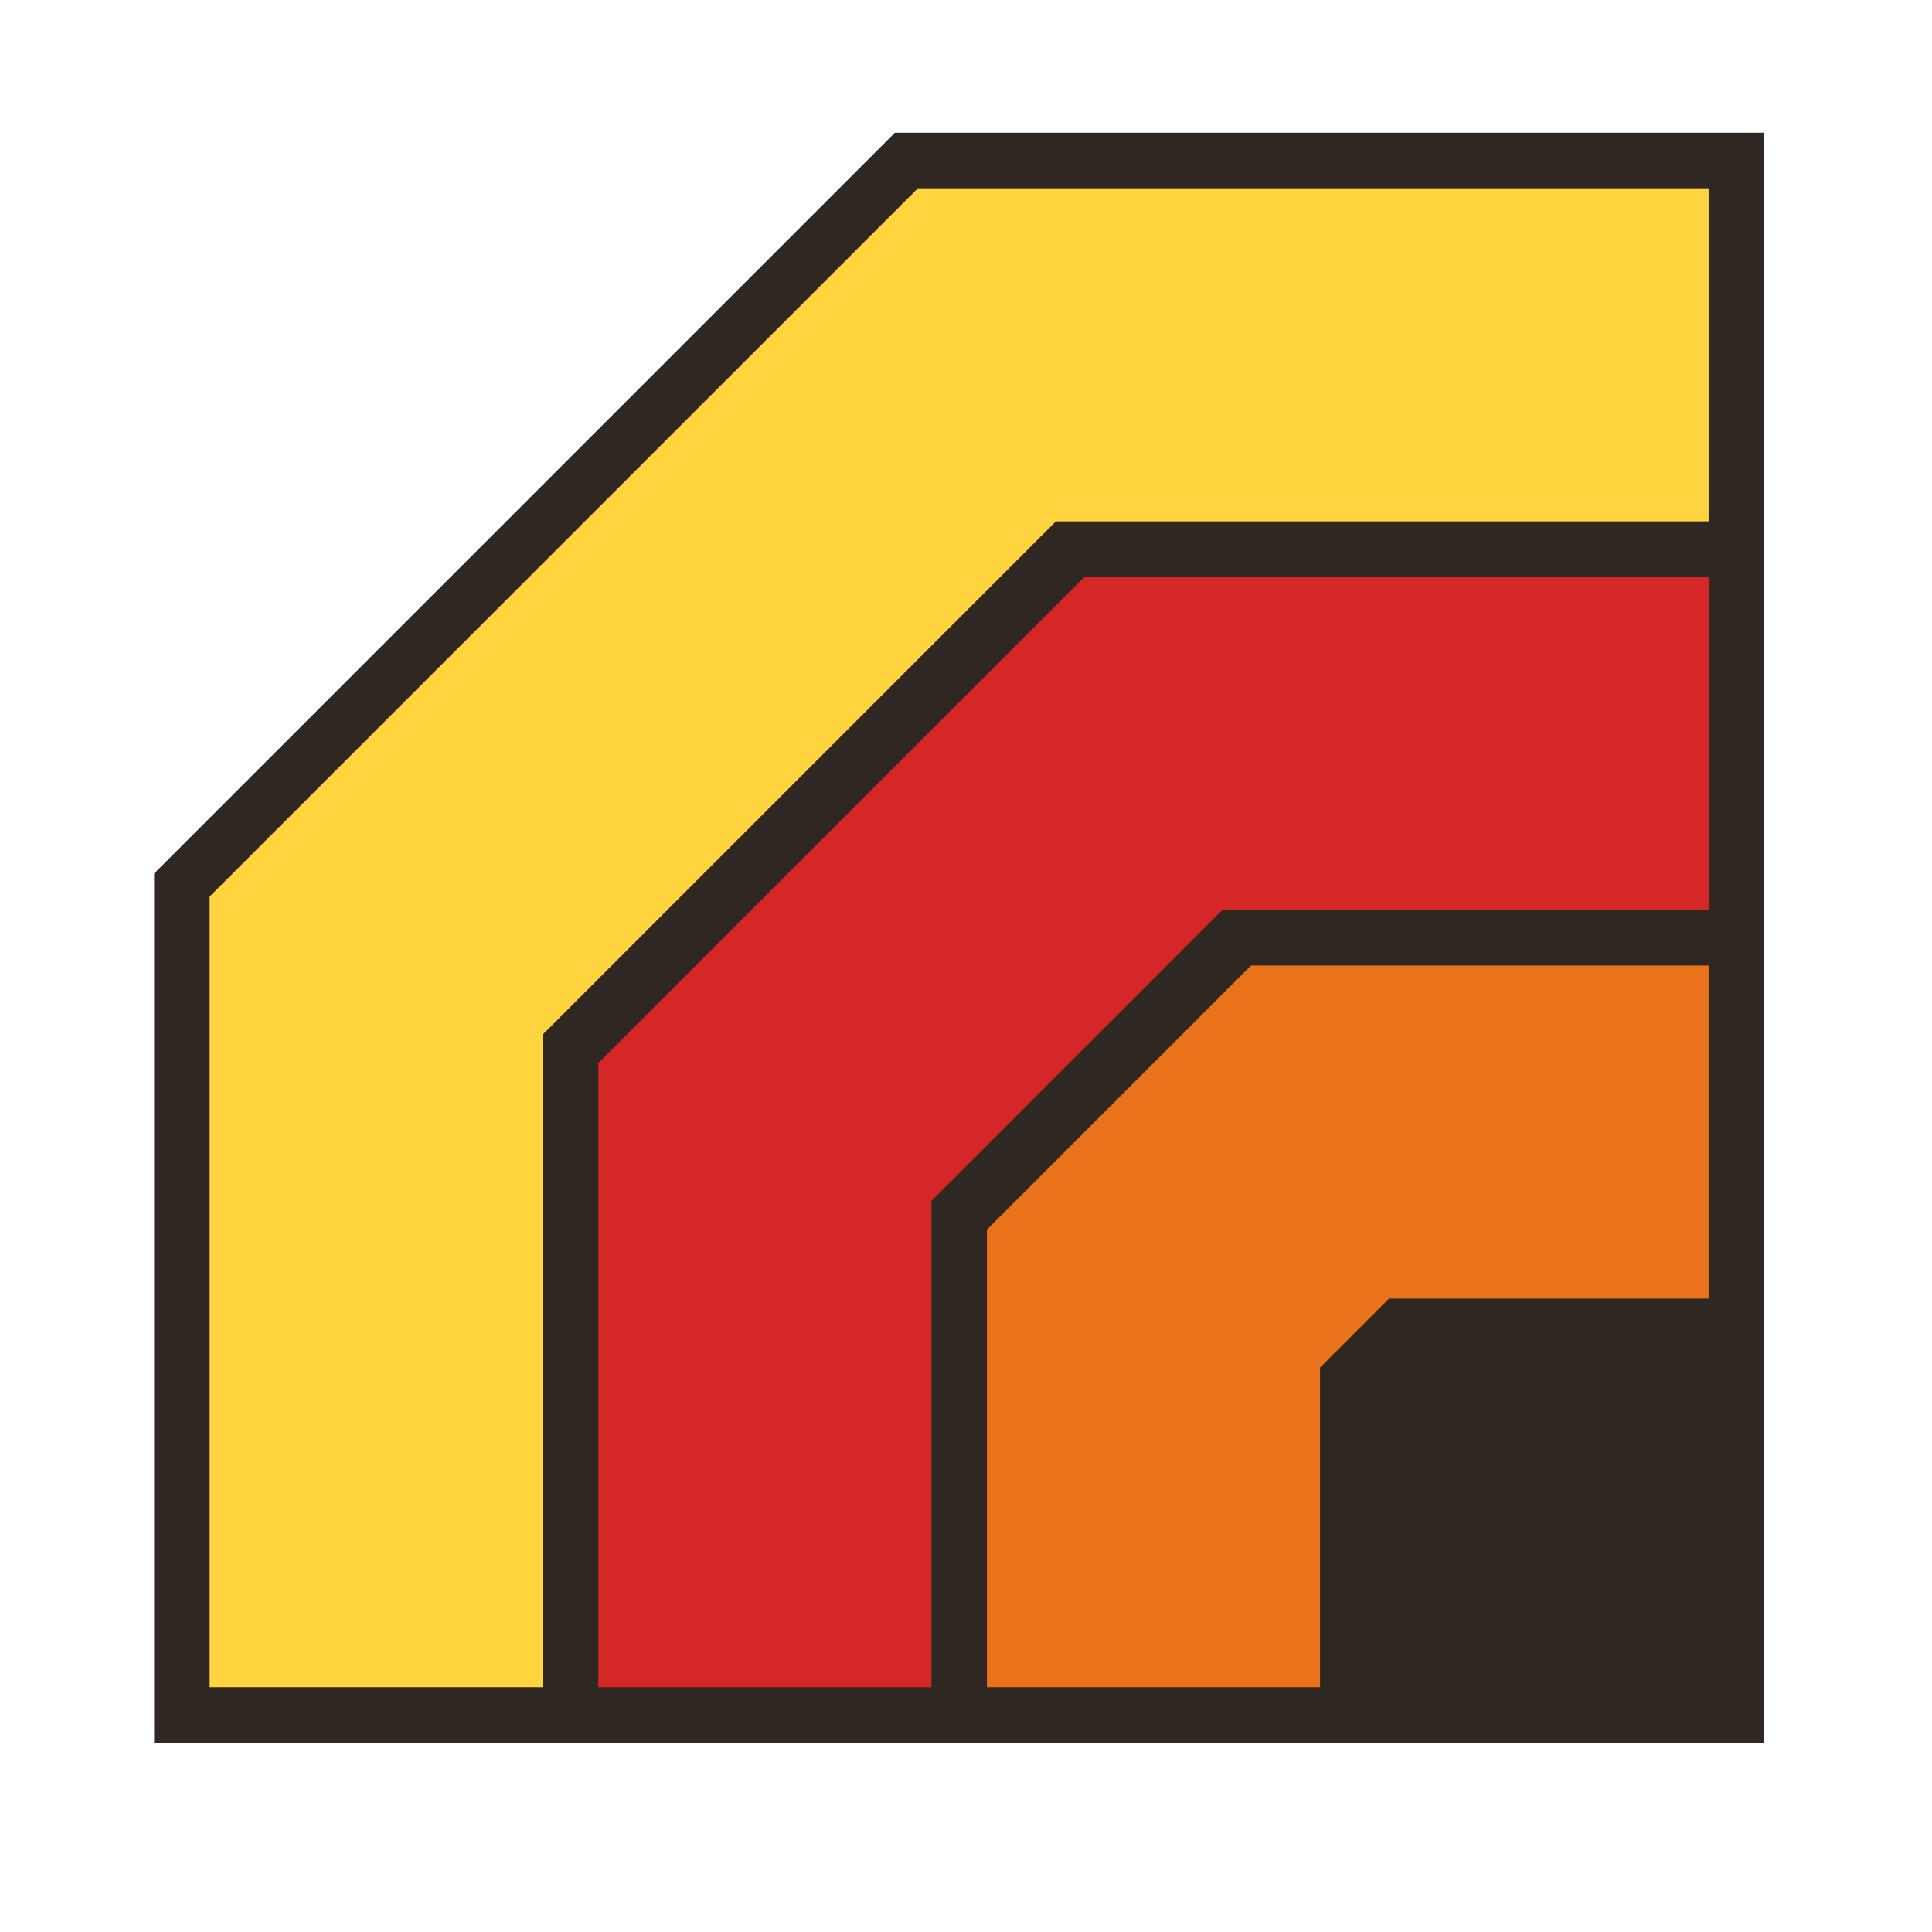
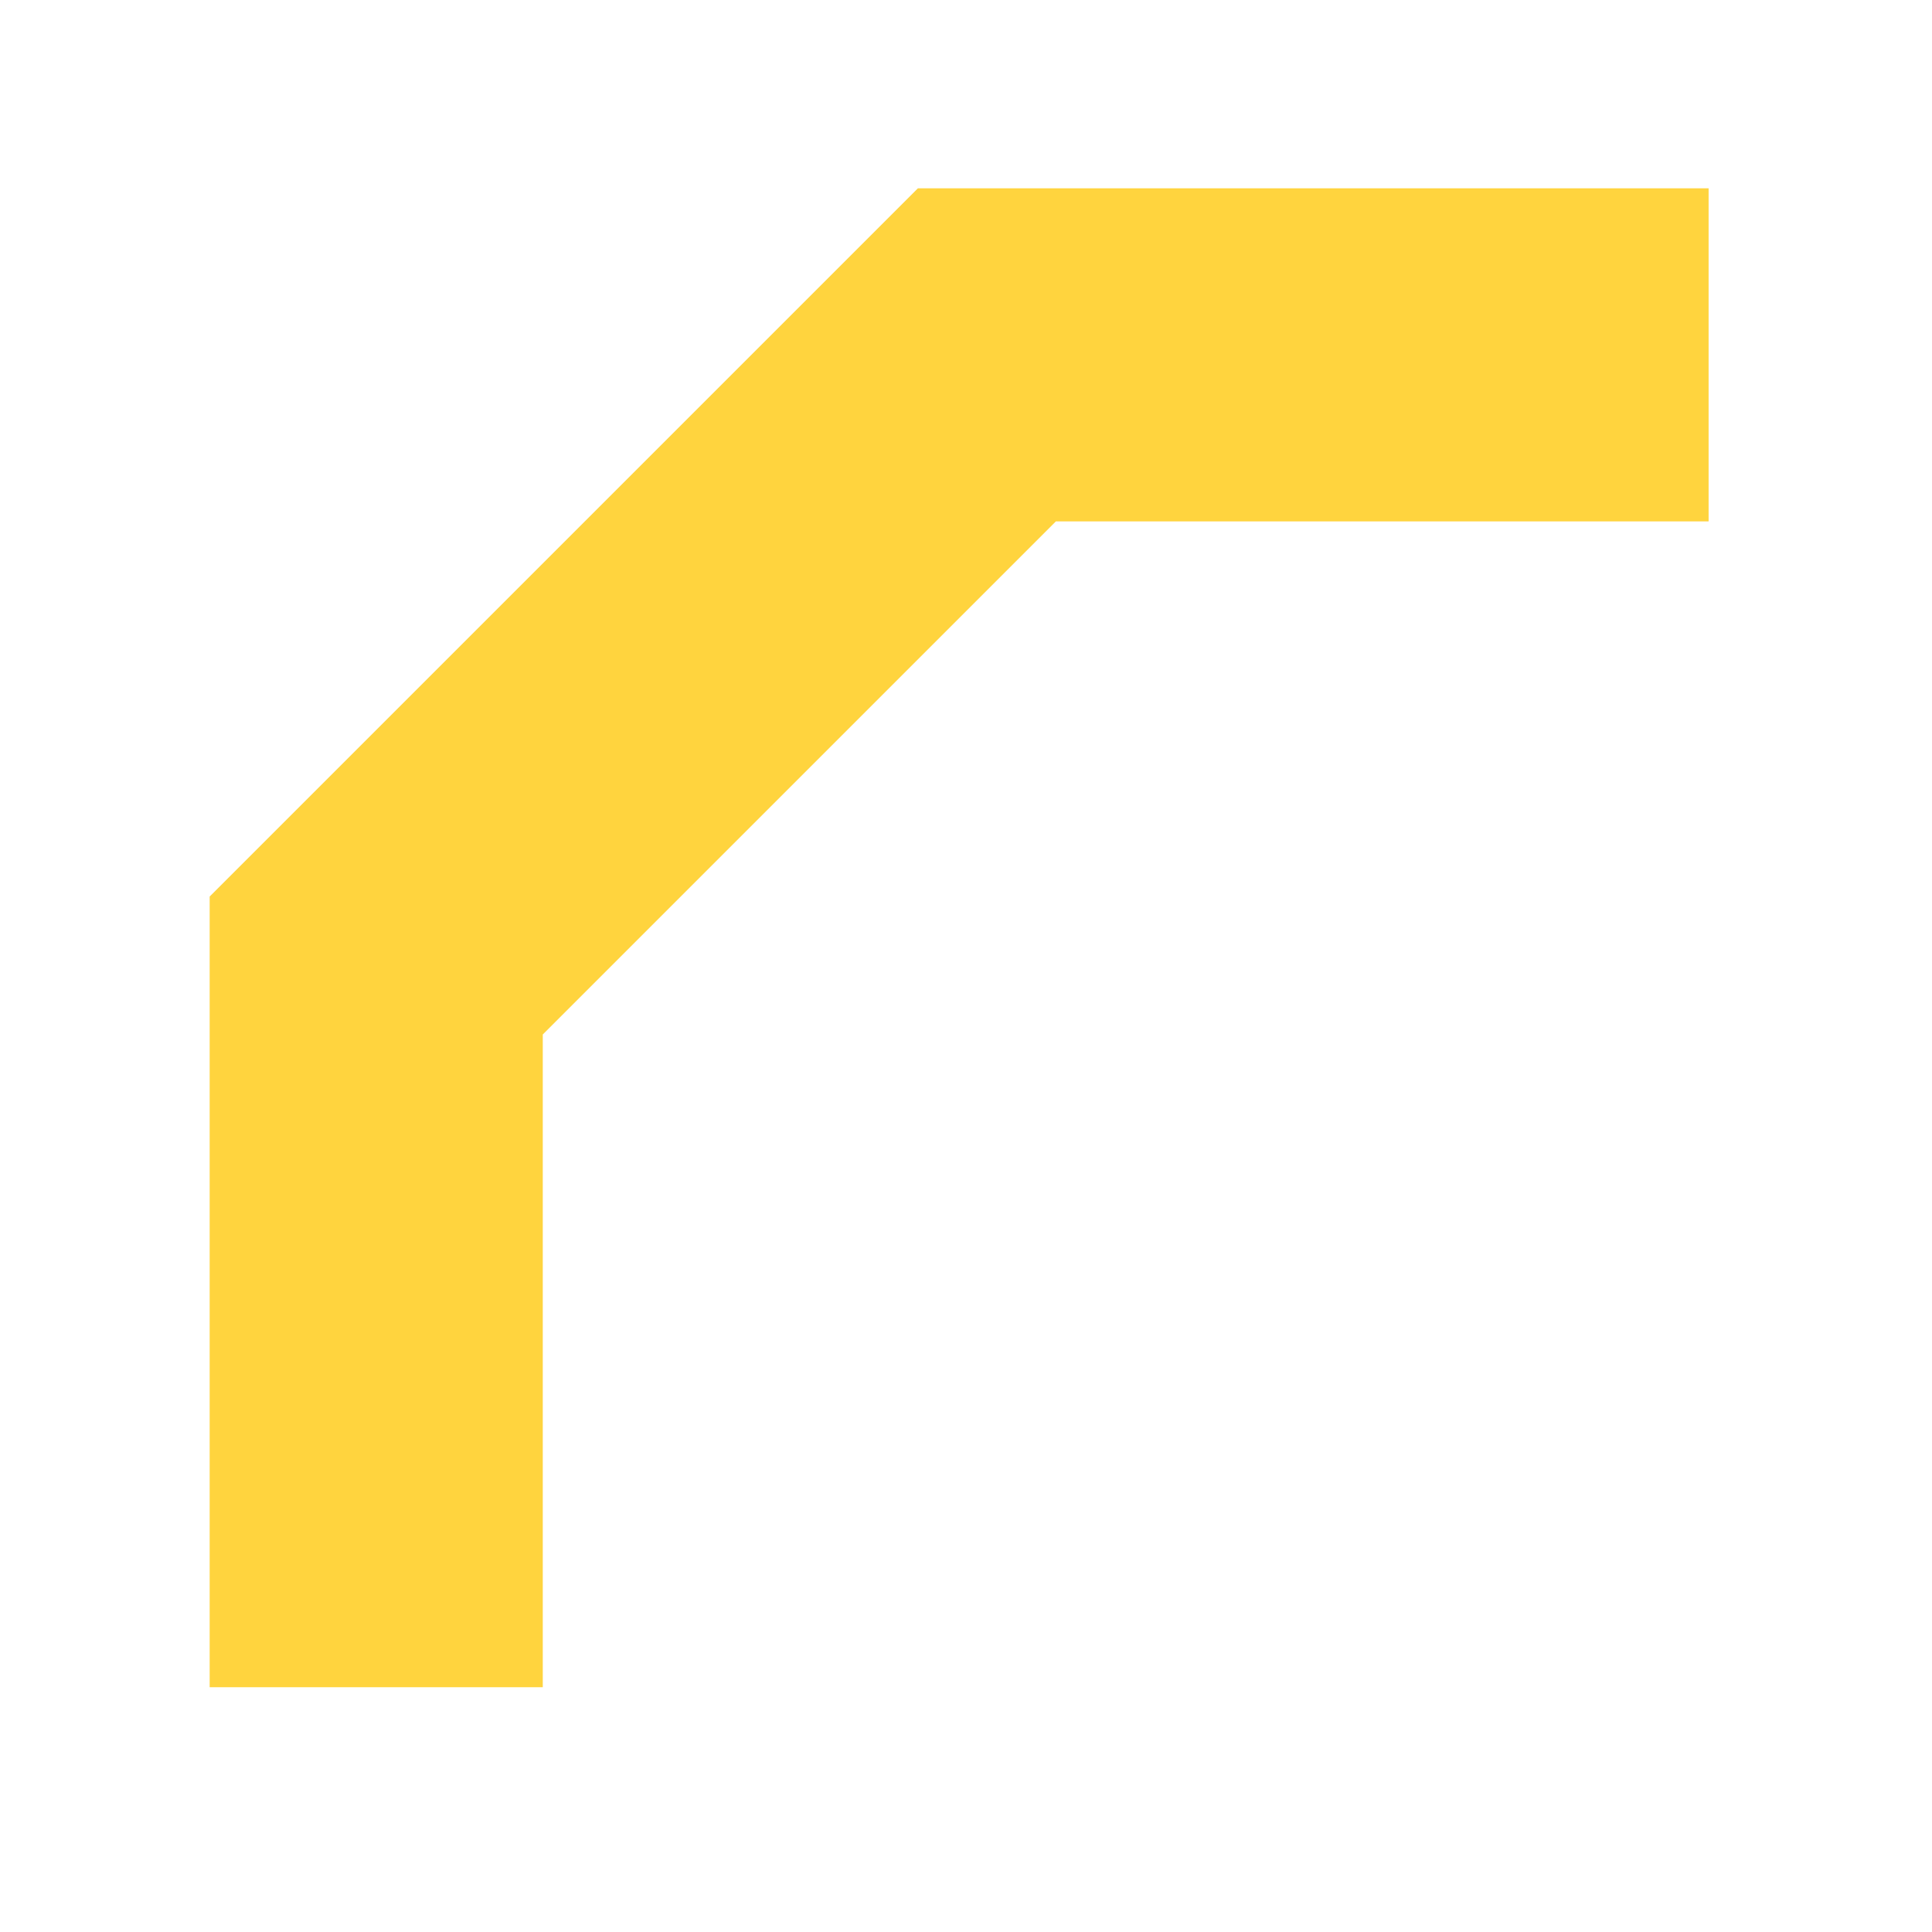
<svg xmlns="http://www.w3.org/2000/svg" width="48" height="48" data-logo="logo">
  <g>
    <title>Layer 1</title>
    <g id="logogram">
-       <path id="svg_1" d="m43.829,43.299l0,-40l-21.596,0l-18.404,18.404l-0,21.596l40,0z" fill="#2F2722" />
-       <path id="svg_2" fill-rule="evenodd" clip-rule="evenodd" d="m23.14,29.84l0,12.079l-8.276,0l0,-15.507l12.079,-12.079l15.507,0l0,8.276l-12.079,0l-7.231,7.231z" fill="#D62727" />
      <path id="svg_3" fill-rule="evenodd" clip-rule="evenodd" d="m13.485,25.702l0,16.217l-8.276,0l0,-19.645l17.596,-17.596l19.645,0l0,8.276l-16.217,0l-12.748,12.748z" fill="#FFD43E" />
-       <path id="svg_4" fill-rule="evenodd" clip-rule="evenodd" d="m32.795,33.978l0,7.941l-8.276,0l0,-11.369l6.562,-6.562l11.369,0l0,8.276l-7.941,0l-1.714,1.714z" fill="#EA721B" />
    </g>
  </g>
</svg>